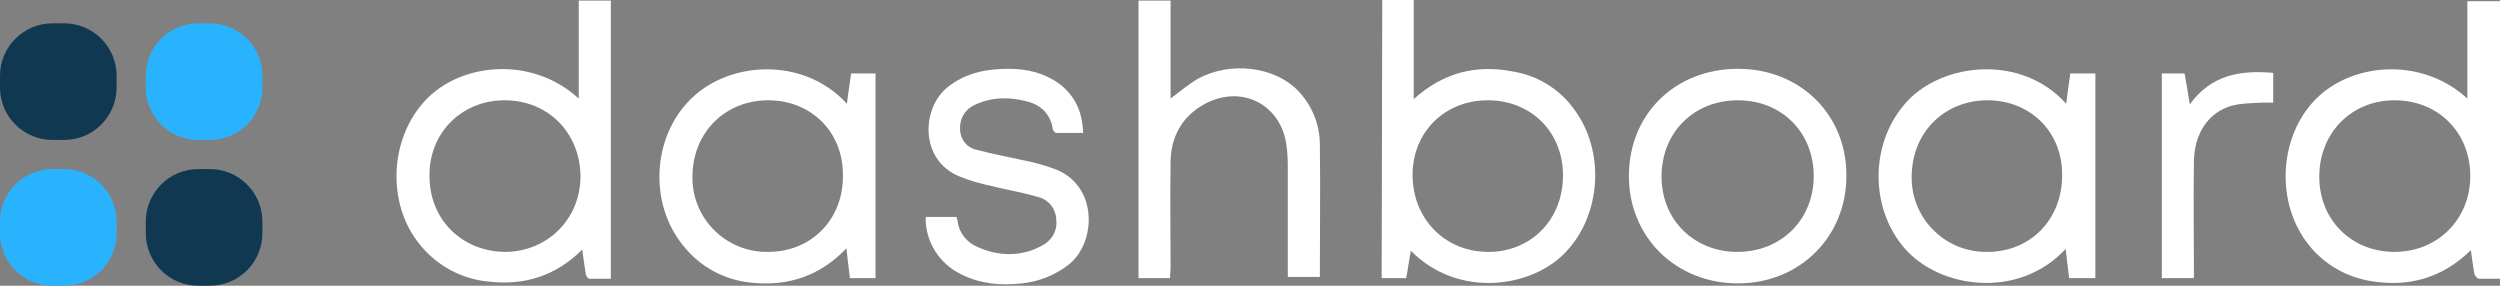
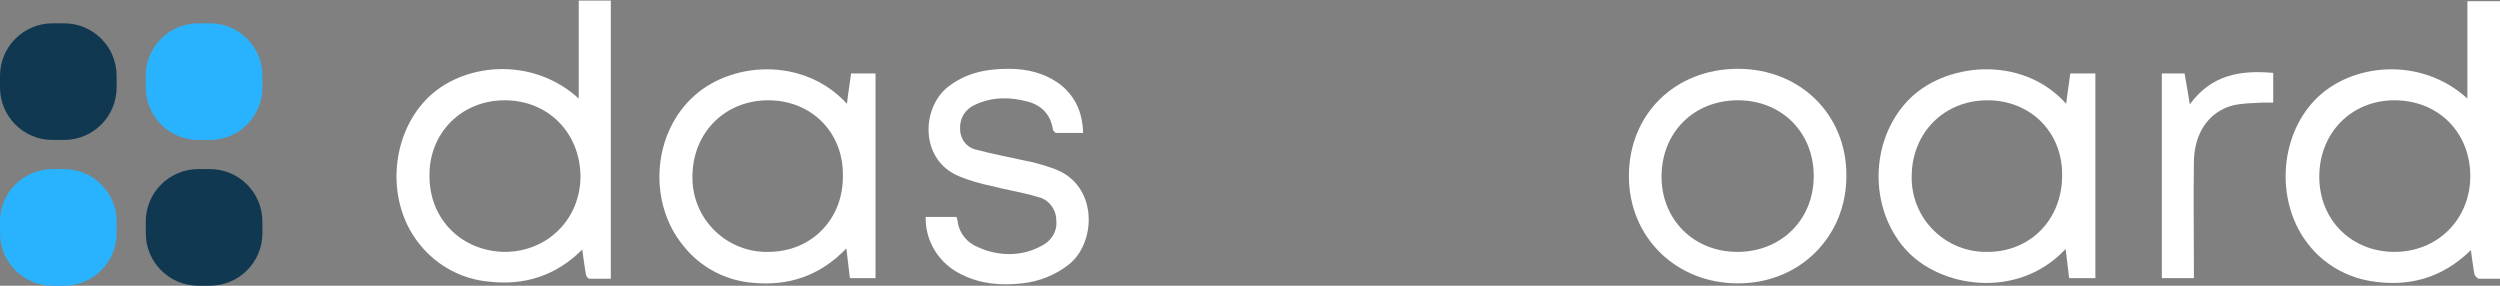
<svg xmlns="http://www.w3.org/2000/svg" width="210" height="24" viewBox="0 0 210 24" fill="none">
  <rect x="0" y="0" width="210" height="24" fill="#808080" stroke="none" />
  <path d="M48.615 8.278V0.049H51.309V23.412C50.672 23.412 50.084 23.412 49.496 23.412C49.398 23.412 49.202 23.167 49.202 22.971C49.104 22.335 49.007 21.747 48.908 20.963C46.704 23.167 44.059 24 41.072 23.657C38.819 23.461 36.713 22.335 35.292 20.571C32.451 17.143 32.696 11.608 35.782 8.376C38.721 5.29 44.647 4.653 48.615 8.278ZM42.394 8.424C38.77 8.424 36.027 11.167 36.076 14.792C36.076 18.465 38.819 21.11 42.394 21.159C45.97 21.159 48.762 18.416 48.762 14.792C48.713 11.118 46.019 8.424 42.394 8.424Z" fill="white" />
  <path d="M210.002 23.412C209.366 23.412 208.827 23.412 208.239 23.412C208.092 23.412 207.896 23.167 207.847 23.02C207.749 22.384 207.651 21.796 207.553 21.012C205.153 23.363 202.313 24.147 199.129 23.608C197.072 23.265 195.211 22.188 193.937 20.571C191.145 17.094 191.39 11.559 194.476 8.376C197.464 5.29 203.341 4.702 207.26 8.278V0.098H210.002V23.412ZM201.137 8.424C197.513 8.424 194.819 11.167 194.819 14.841C194.819 18.514 197.562 21.159 201.137 21.159C204.762 21.159 207.504 18.416 207.504 14.792C207.504 11.118 204.811 8.424 201.137 8.424Z" fill="white" />
-   <path d="M116.109 0H118.753V8.327C121.251 6.073 124.043 5.388 127.178 6.024C129.186 6.367 130.998 7.494 132.174 9.11C134.868 12.637 134.525 18.073 131.488 21.208C128.696 24.147 122.525 25.127 118.509 21.061C118.362 21.845 118.264 22.629 118.117 23.363H116.06L116.109 0ZM131.292 14.841C131.341 11.167 128.696 8.473 125.072 8.424C121.398 8.376 118.655 11.069 118.655 14.694C118.655 18.318 121.3 21.11 124.925 21.159C128.549 21.208 131.243 18.514 131.292 14.841Z" fill="white" />
  <path d="M71.145 8.718C71.243 7.788 71.39 7.004 71.488 6.171H73.545V23.363H71.39C71.292 22.531 71.194 21.747 71.096 20.865C68.892 23.167 66.247 24.049 63.211 23.755C60.908 23.559 58.802 22.433 57.382 20.62C54.492 17.094 54.786 11.51 58.019 8.327C61.202 5.143 67.472 4.702 71.145 8.718ZM64.533 8.424C60.908 8.424 58.215 11.118 58.166 14.743C58.068 18.22 60.811 21.061 64.239 21.159C64.337 21.159 64.435 21.159 64.533 21.159C68.157 21.159 70.851 18.416 70.802 14.743C70.851 11.118 68.157 8.424 64.533 8.424Z" fill="white" />
  <path d="M173.562 8.718C173.66 7.788 173.806 7.004 173.904 6.171H176.011V23.363H173.806C173.709 22.58 173.611 21.747 173.513 20.914C169.496 25.224 162.884 24.196 159.994 20.865C157.006 17.437 157.055 11.853 160.239 8.473C163.276 5.241 169.839 4.555 173.562 8.718ZM166.949 8.424C163.325 8.424 160.631 11.118 160.582 14.743C160.484 18.22 163.227 21.061 166.655 21.159C166.753 21.159 166.851 21.159 166.949 21.159C170.574 21.159 173.219 18.416 173.219 14.743C173.268 11.118 170.574 8.424 166.949 8.424Z" fill="white" />
-   <path d="M98.28 23.363H95.635V0.049H98.329V8.278C99.113 7.69 99.798 7.102 100.631 6.612C103.325 5.143 106.998 5.584 108.958 7.543C110.182 8.767 110.868 10.433 110.868 12.147C110.917 15.869 110.868 19.543 110.868 23.265H108.174V22.58C108.174 19.69 108.174 16.751 108.174 13.861C108.174 13.225 108.125 12.588 108.027 11.951C107.439 8.718 104.304 7.151 101.317 8.669C99.308 9.698 98.329 11.51 98.329 13.665C98.28 16.604 98.329 19.543 98.329 22.531L98.28 23.363Z" fill="white" />
  <path d="M145.986 5.78C151.227 5.78 155.145 9.649 155.096 14.792C155.096 19.886 151.178 23.804 145.986 23.804C140.794 23.804 136.827 19.935 136.827 14.792C136.827 9.551 140.745 5.78 145.986 5.78ZM145.986 8.424C142.313 8.424 139.619 11.069 139.57 14.743C139.521 18.416 142.264 21.159 145.937 21.159C149.611 21.159 152.353 18.465 152.353 14.792C152.353 11.118 149.66 8.424 145.986 8.424Z" fill="white" />
  <path d="M90.982 11.167C90.198 11.167 89.464 11.167 88.729 11.167C88.631 11.167 88.435 10.971 88.435 10.825C88.239 9.6 87.456 8.816 86.28 8.522C84.811 8.131 83.292 8.131 81.872 8.816C81.088 9.159 80.598 9.943 80.647 10.825C80.647 11.706 81.235 12.441 82.068 12.588C83.341 12.931 84.664 13.175 85.986 13.469C86.819 13.616 87.651 13.861 88.484 14.155C92.304 15.478 92.109 20.424 89.757 22.237C88.631 23.118 87.26 23.657 85.839 23.804C84.076 24 82.362 23.853 80.794 23.069C78.933 22.188 77.709 20.326 77.757 18.22H80.353C80.353 18.318 80.451 18.514 80.451 18.661C80.598 19.641 81.284 20.424 82.166 20.767C83.88 21.551 85.839 21.551 87.456 20.669C88.288 20.278 88.827 19.445 88.729 18.514C88.729 17.584 88.092 16.751 87.211 16.555C85.937 16.163 84.615 15.967 83.292 15.624C82.362 15.429 81.48 15.184 80.647 14.841C77.268 13.518 77.366 9.159 79.57 7.347C81.088 6.122 82.851 5.78 84.713 5.78C86.28 5.78 87.749 6.122 89.072 7.102C90.345 8.131 90.933 9.453 90.982 11.167Z" fill="white" />
  <path d="M181.594 6.171H183.504C183.651 7.004 183.798 7.837 183.945 8.767C185.758 6.269 188.207 5.878 190.949 6.122V8.62C190.655 8.62 190.313 8.62 189.97 8.62C189.137 8.669 188.304 8.669 187.521 8.865C185.513 9.404 184.288 11.216 184.288 13.665C184.239 16.653 184.288 19.592 184.288 22.58V23.363H181.594V6.171Z" fill="white" />
  <path d="M12.245 6.367C12.245 3.933 14.219 1.959 16.653 1.959H17.633C20.067 1.959 22.041 3.933 22.041 6.367V7.347C22.041 9.781 20.067 11.755 17.633 11.755H16.653C14.219 11.755 12.245 9.781 12.245 7.347V6.367Z" fill="#29B3FF" />
  <path d="M0 6.367C0 3.933 1.974 1.959 4.408 1.959H5.388C7.822 1.959 9.796 3.933 9.796 6.367V7.347C9.796 9.781 7.822 11.755 5.388 11.755H4.408C1.974 11.755 0 9.781 0 7.347V6.367Z" fill="#103851" />
  <path d="M0 18.612C0 16.178 1.974 14.204 4.408 14.204H5.388C7.822 14.204 9.796 16.178 9.796 18.612V19.592C9.796 22.026 7.822 24 5.388 24H4.408C1.974 24 0 22.026 0 19.592V18.612Z" fill="#29B3FF" />
  <path d="M12.245 18.612C12.245 16.178 14.219 14.204 16.653 14.204H17.633C20.067 14.204 22.041 16.178 22.041 18.612V19.592C22.041 22.026 20.067 24 17.633 24H16.653C14.219 24 12.245 22.026 12.245 19.592V18.612Z" fill="#103851" />
</svg>